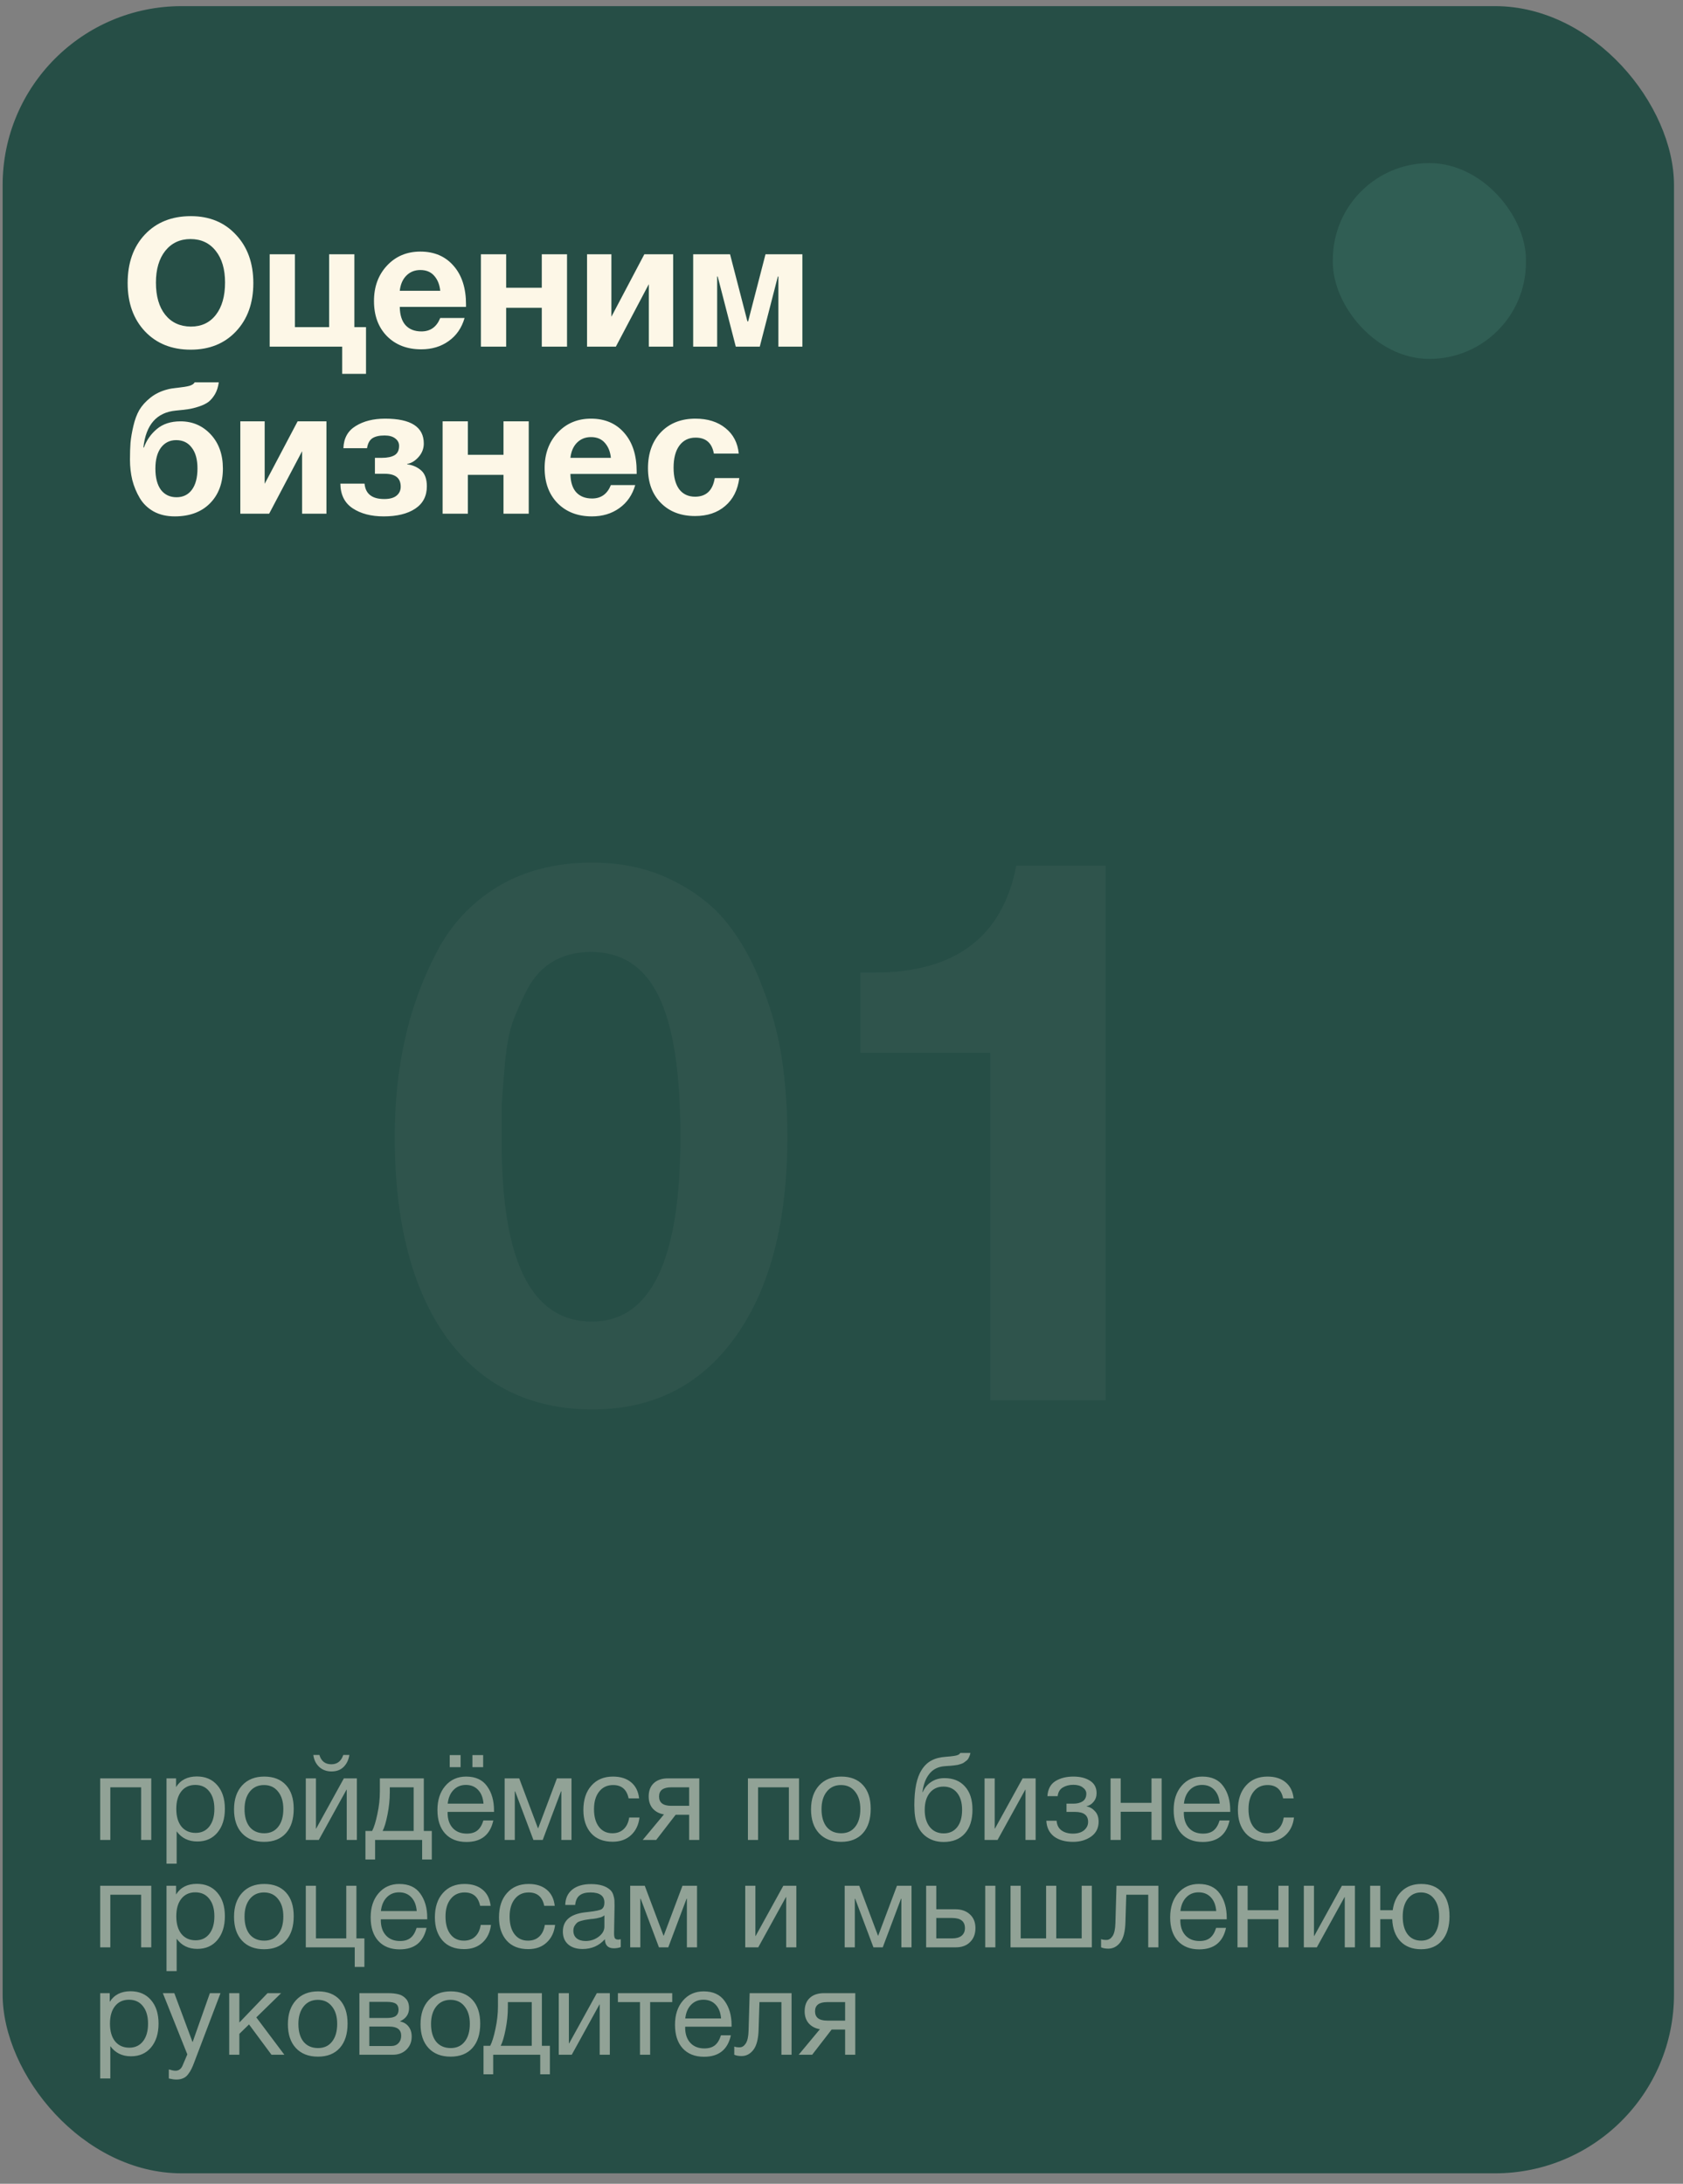
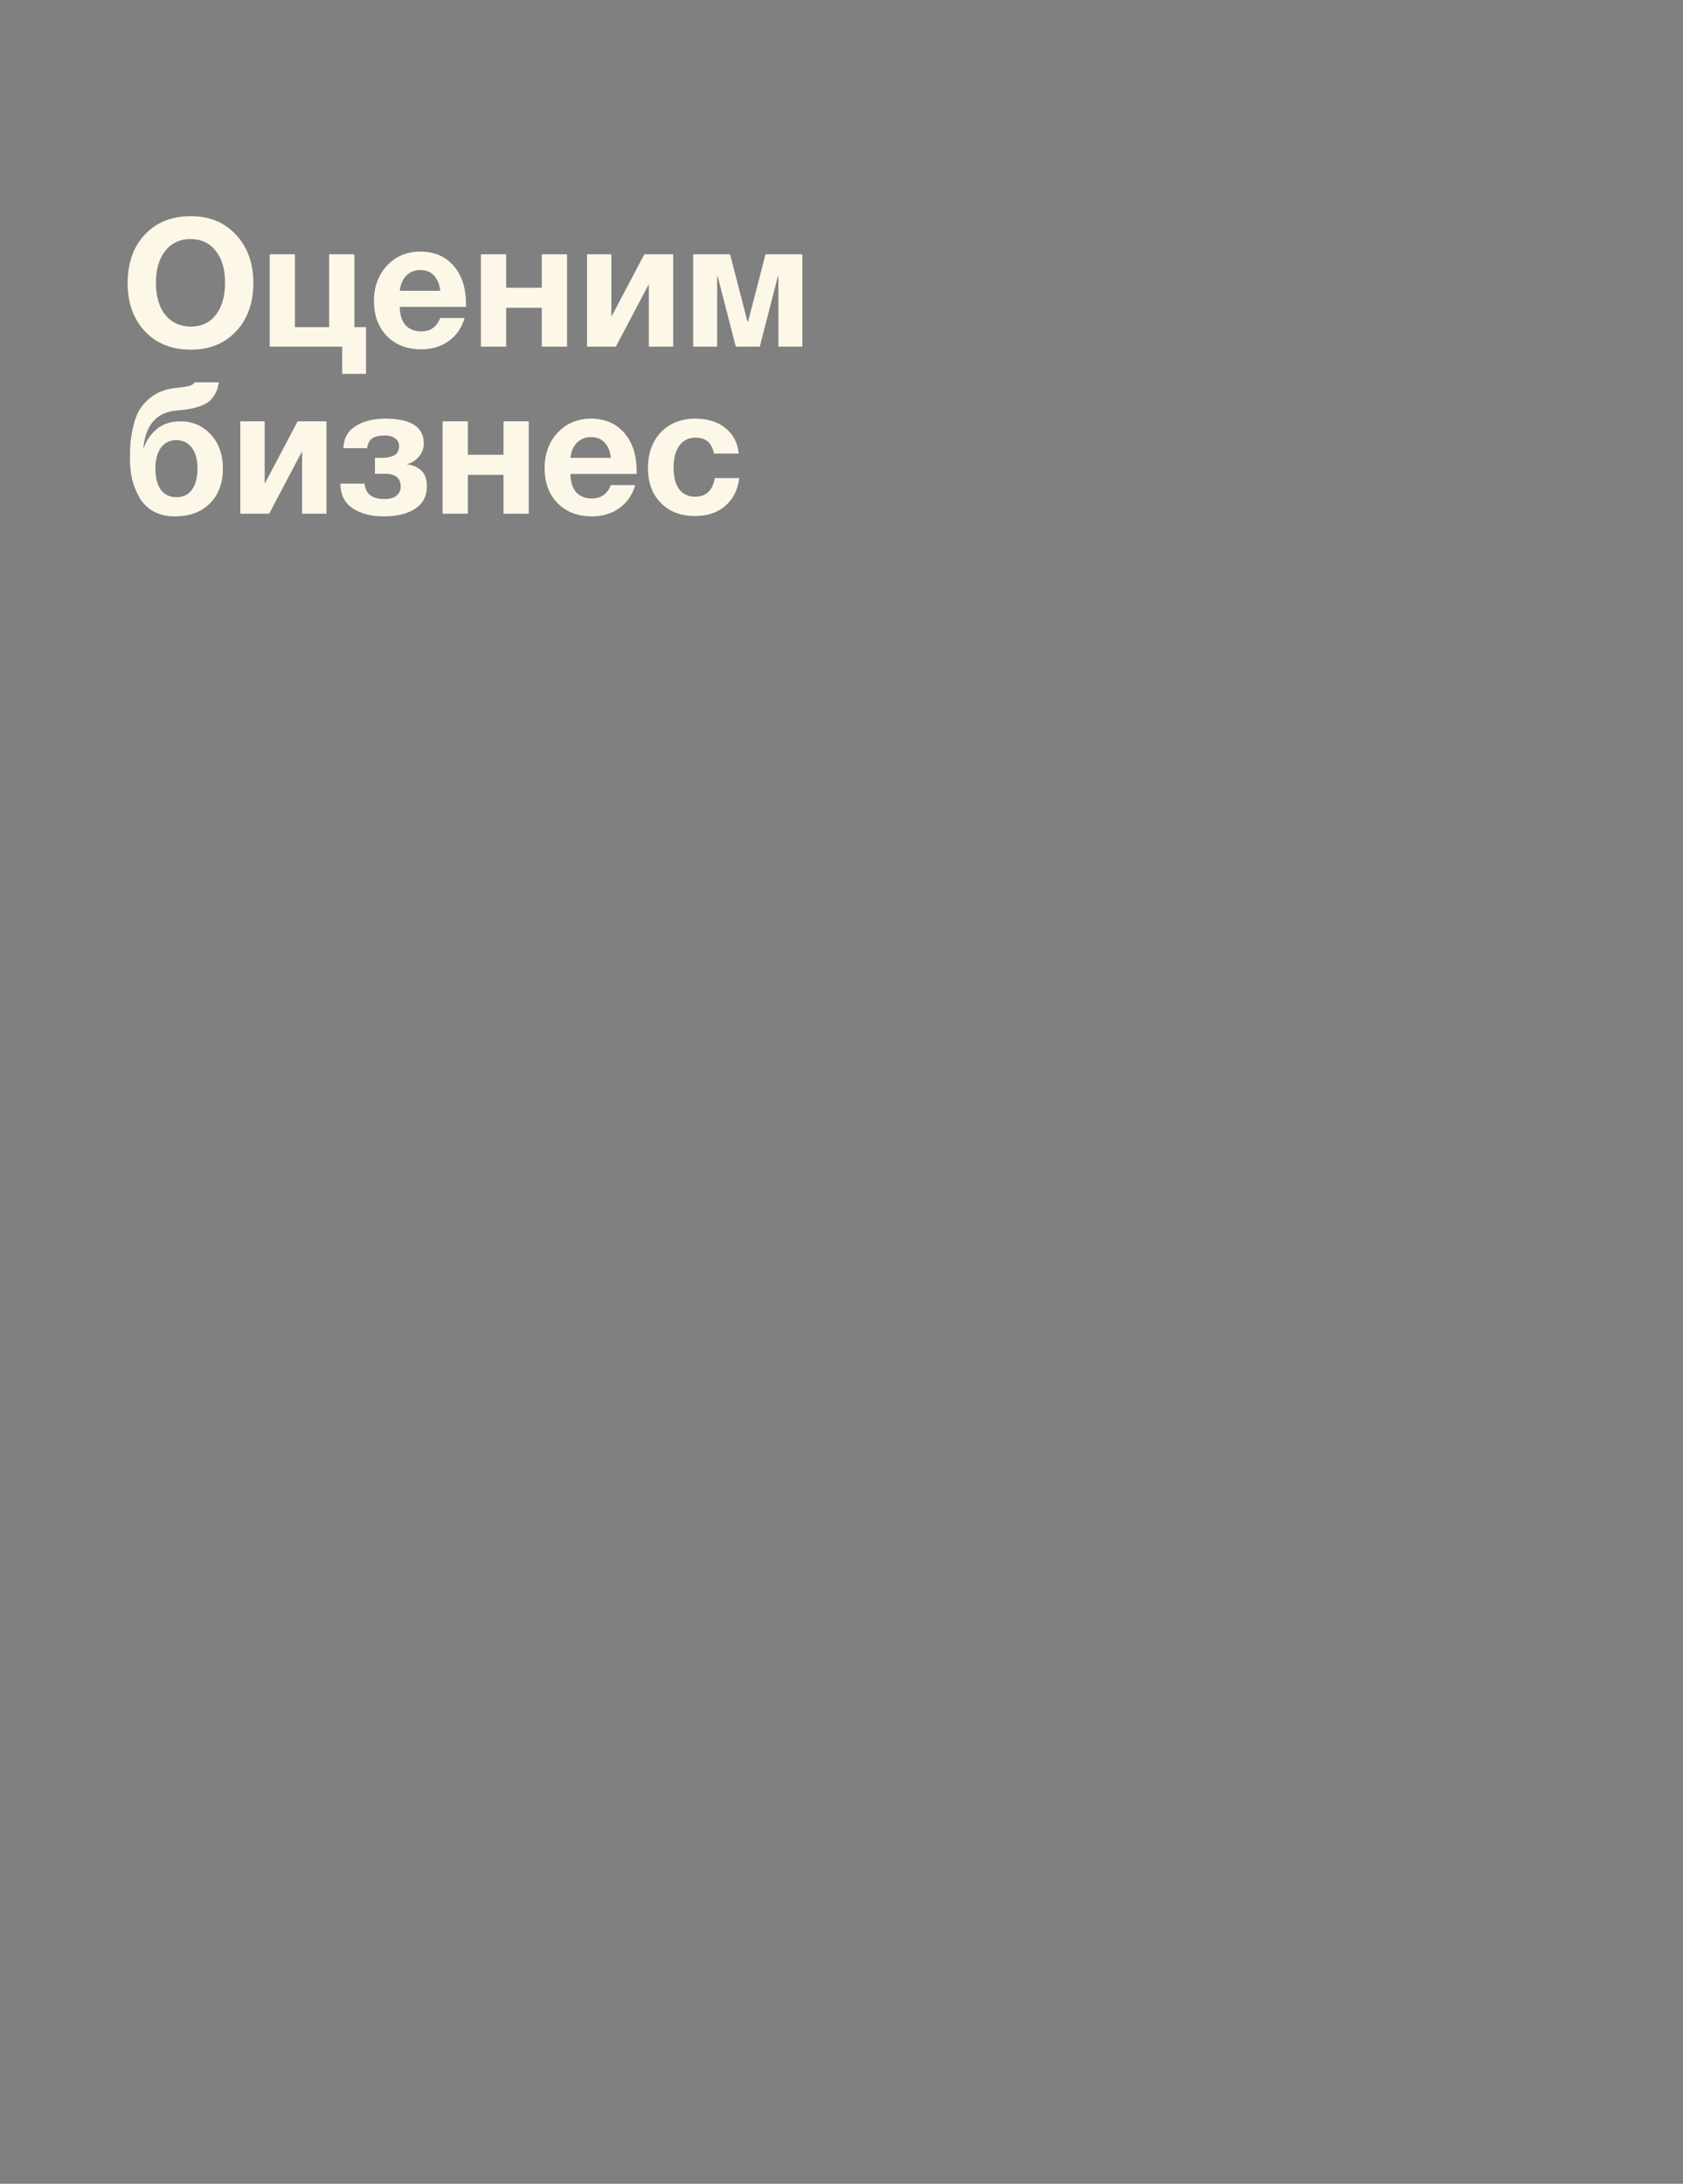
<svg xmlns="http://www.w3.org/2000/svg" width="141" height="183" viewBox="0 0 141 183" fill="none">
  <rect x="0" y="0" width="141" height="183" fill="#808080" stroke="none" />
-   <rect x="0.22" y="0.514" width="140.026" height="181.61" rx="15" fill="#264E46" />
-   <rect x="111.664" y="13.667" width="16.177" height="16.411" rx="8.088" fill="#305E54" />
  <path d="M15.989 18.113C17.549 18.113 18.809 18.633 19.769 19.673C20.739 20.703 21.224 22.053 21.224 23.723C21.224 25.393 20.739 26.743 19.769 27.773C18.809 28.793 17.544 29.303 15.974 29.303C14.394 29.303 13.119 28.793 12.149 27.773C11.179 26.743 10.694 25.393 10.694 23.723C10.694 22.033 11.174 20.678 12.134 19.658C13.104 18.628 14.389 18.113 15.989 18.113ZM15.959 20.033C15.079 20.033 14.374 20.363 13.844 21.023C13.324 21.683 13.064 22.568 13.064 23.678C13.064 24.828 13.324 25.728 13.844 26.378C14.364 27.028 15.079 27.358 15.989 27.368C16.879 27.368 17.579 27.038 18.089 26.378C18.599 25.718 18.854 24.818 18.854 23.678C18.854 22.558 18.594 21.673 18.074 21.023C17.554 20.363 16.849 20.033 15.959 20.033ZM30.664 31.328H28.669V29.048H22.594V21.308H24.709V27.413H27.574V21.308H29.689V27.413H30.664V31.328ZM38.922 26.648C38.682 27.478 38.237 28.123 37.587 28.583C36.947 29.043 36.182 29.273 35.292 29.273C34.102 29.273 33.142 28.903 32.412 28.163C31.692 27.423 31.332 26.443 31.332 25.223C31.332 24.023 31.697 23.033 32.427 22.253C33.157 21.473 34.087 21.083 35.217 21.083C36.387 21.083 37.317 21.483 38.007 22.283C38.697 23.073 39.042 24.148 39.042 25.508V25.718H33.492C33.502 26.388 33.662 26.898 33.972 27.248C34.292 27.598 34.737 27.773 35.307 27.773C36.057 27.773 36.582 27.398 36.882 26.648H38.922ZM36.882 24.368C36.832 23.858 36.667 23.443 36.387 23.123C36.107 22.793 35.717 22.628 35.217 22.628C34.747 22.628 34.357 22.783 34.047 23.093C33.737 23.403 33.552 23.828 33.492 24.368H36.882ZM47.505 29.048H45.39V25.793H42.405V29.048H40.29V21.308H42.405V24.113H45.39V21.308H47.505V29.048ZM56.397 29.048H54.357V23.813L51.597 29.048H49.182V21.308H51.222V26.543L53.982 21.308H56.397V29.048ZM67.223 29.048H65.213V23.168H65.168L63.653 29.048H61.643L60.128 23.168H60.083V29.048H58.073V21.308H61.163L62.618 26.933H62.678L64.133 21.308H67.223V29.048ZM18.674 39.268C18.674 40.488 18.309 41.463 17.579 42.193C16.859 42.913 15.879 43.273 14.639 43.273C13.969 43.273 13.384 43.138 12.884 42.868C12.384 42.588 11.994 42.213 11.714 41.743C11.434 41.273 11.224 40.768 11.084 40.228C10.954 39.688 10.889 39.118 10.889 38.518C10.889 37.978 10.904 37.503 10.934 37.093C10.974 36.673 11.054 36.208 11.174 35.698C11.294 35.178 11.459 34.733 11.669 34.363C11.889 33.993 12.199 33.648 12.599 33.328C12.999 33.008 13.469 32.778 14.009 32.638C14.219 32.578 14.519 32.528 14.909 32.488C15.309 32.448 15.624 32.398 15.854 32.338C16.094 32.268 16.244 32.168 16.304 32.038H18.329C18.279 32.418 18.174 32.748 18.014 33.028C17.854 33.298 17.674 33.513 17.474 33.673C17.274 33.823 17.009 33.953 16.679 34.063C16.349 34.173 16.049 34.248 15.779 34.288C15.509 34.328 15.159 34.368 14.729 34.408C13.129 34.558 12.224 35.588 12.014 37.498H12.059C12.279 36.888 12.639 36.373 13.139 35.953C13.649 35.523 14.309 35.308 15.119 35.308C16.129 35.308 16.974 35.673 17.654 36.403C18.334 37.133 18.674 38.088 18.674 39.268ZM16.544 39.253C16.544 38.503 16.384 37.923 16.064 37.513C15.754 37.093 15.319 36.883 14.759 36.883C14.229 36.883 13.804 37.093 13.484 37.513C13.174 37.933 13.019 38.518 13.019 39.268C13.019 40.038 13.174 40.633 13.484 41.053C13.804 41.463 14.239 41.668 14.789 41.668C15.339 41.668 15.769 41.458 16.079 41.038C16.389 40.618 16.544 40.023 16.544 39.253ZM27.349 43.048H25.309V37.813L22.549 43.048H20.134V35.308H22.174V40.543L24.934 35.308H27.349V43.048ZM35.761 40.753C35.761 41.573 35.435 42.198 34.785 42.628C34.136 43.058 33.255 43.273 32.145 43.273C31.096 43.273 30.23 43.048 29.55 42.598C28.87 42.148 28.526 41.458 28.515 40.528H30.541C30.62 41.388 31.171 41.818 32.191 41.818C32.651 41.818 32.995 41.723 33.225 41.533C33.456 41.343 33.571 41.093 33.571 40.783C33.571 40.063 33.126 39.703 32.236 39.703H31.41V38.368H31.965C32.446 38.368 32.81 38.293 33.06 38.143C33.31 37.993 33.435 37.733 33.435 37.363C33.435 37.113 33.331 36.908 33.12 36.748C32.91 36.578 32.611 36.493 32.221 36.493C31.77 36.493 31.425 36.573 31.186 36.733C30.956 36.893 30.811 37.168 30.75 37.558H28.77C28.8 36.718 29.145 36.098 29.805 35.698C30.465 35.288 31.285 35.083 32.266 35.083C34.425 35.083 35.505 35.778 35.505 37.168C35.505 37.588 35.361 37.963 35.071 38.293C34.781 38.623 34.461 38.818 34.111 38.878V38.908C34.571 38.968 34.961 39.138 35.281 39.418C35.6 39.698 35.761 40.143 35.761 40.753ZM44.297 43.048H42.182V39.793H39.197V43.048H37.082V35.308H39.197V38.113H42.182V35.308H44.297V43.048ZM53.219 40.648C52.979 41.478 52.534 42.123 51.884 42.583C51.244 43.043 50.479 43.273 49.589 43.273C48.399 43.273 47.439 42.903 46.709 42.163C45.989 41.423 45.629 40.443 45.629 39.223C45.629 38.023 45.994 37.033 46.724 36.253C47.454 35.473 48.384 35.083 49.514 35.083C50.684 35.083 51.614 35.483 52.304 36.283C52.994 37.073 53.339 38.148 53.339 39.508V39.718H47.789C47.799 40.388 47.959 40.898 48.269 41.248C48.589 41.598 49.034 41.773 49.604 41.773C50.354 41.773 50.879 41.398 51.179 40.648H53.219ZM51.179 38.368C51.129 37.858 50.964 37.443 50.684 37.123C50.404 36.793 50.014 36.628 49.514 36.628C49.044 36.628 48.654 36.783 48.344 37.093C48.034 37.403 47.849 37.828 47.789 38.368H51.179ZM61.937 40.063C61.807 41.063 61.412 41.843 60.752 42.403C60.102 42.963 59.262 43.243 58.232 43.243C57.042 43.243 56.087 42.878 55.367 42.148C54.647 41.418 54.287 40.448 54.287 39.238C54.287 37.988 54.647 36.983 55.367 36.223C56.097 35.463 57.062 35.083 58.262 35.083C59.292 35.083 60.132 35.348 60.782 35.878C61.432 36.398 61.802 37.108 61.892 38.008H59.807C59.647 37.118 59.137 36.673 58.277 36.673C57.697 36.673 57.242 36.898 56.912 37.348C56.592 37.788 56.432 38.403 56.432 39.193C56.432 39.963 56.587 40.563 56.897 40.993C57.217 41.413 57.662 41.623 58.232 41.623C59.162 41.623 59.712 41.103 59.882 40.063H61.937Z" fill="#FDF7E7" />
-   <path opacity="0.04" d="M49.582 72.285C52.056 72.285 54.254 72.755 56.174 73.693C58.136 74.632 59.715 75.848 60.91 77.341C62.104 78.835 63.086 80.605 63.854 82.653C64.664 84.701 65.219 86.749 65.518 88.797C65.816 90.845 65.966 93 65.966 95.261C65.966 102.387 64.515 107.976 61.614 112.029C58.712 116.083 54.723 118.109 49.646 118.109C44.44 118.109 40.366 116.104 37.422 112.093C34.52 108.04 33.07 102.429 33.07 95.261C33.07 92.403 33.347 89.715 33.902 87.197C34.456 84.637 35.331 82.205 36.526 79.901C37.72 77.555 39.427 75.699 41.646 74.333C43.907 72.968 46.552 72.285 49.582 72.285ZM49.518 79.773C48.323 79.773 47.278 80.029 46.382 80.541C45.486 81.053 44.76 81.821 44.206 82.845C43.694 83.827 43.267 84.787 42.926 85.725C42.627 86.621 42.414 87.816 42.286 89.309C42.158 90.76 42.072 91.869 42.03 92.637C42.03 93.405 42.03 94.429 42.03 95.709C42.03 105.736 44.547 110.749 49.582 110.749C54.531 110.749 57.006 105.587 57.006 95.261C57.006 89.928 56.408 86.024 55.214 83.549C54.019 81.032 52.12 79.773 49.518 79.773ZM92.632 72.541V117.341H82.968V88.221H72.088V81.501H73.24C80.024 81.501 83.992 78.515 85.144 72.541H92.632Z" fill="#FDF7E7" />
-   <path opacity="0.5" d="M9.243 154.186H8.393V149.026H12.673V154.186H11.823V149.776H9.243V154.186ZM14.75 149.026V149.756C15.123 149.162 15.703 148.866 16.49 148.866C17.21 148.866 17.78 149.109 18.2 149.596C18.626 150.082 18.84 150.742 18.84 151.576C18.84 152.409 18.63 153.076 18.21 153.576C17.796 154.069 17.236 154.316 16.53 154.316C15.79 154.316 15.213 154.032 14.8 153.466V156.176H13.95V149.026H14.75ZM16.36 149.576C15.866 149.576 15.476 149.756 15.19 150.116C14.91 150.469 14.77 150.959 14.77 151.586C14.77 152.212 14.913 152.706 15.2 153.066C15.493 153.419 15.89 153.596 16.39 153.596C16.876 153.596 17.26 153.416 17.54 153.056C17.82 152.696 17.96 152.206 17.96 151.586C17.96 150.959 17.816 150.469 17.53 150.116C17.25 149.756 16.86 149.576 16.36 149.576ZM20.287 149.616C20.741 149.122 21.357 148.876 22.137 148.876C22.917 148.876 23.524 149.112 23.957 149.586C24.391 150.059 24.607 150.722 24.607 151.576C24.607 152.449 24.391 153.129 23.957 153.616C23.524 154.102 22.914 154.346 22.127 154.346C21.341 154.346 20.724 154.106 20.277 153.626C19.831 153.146 19.607 152.479 19.607 151.626C19.607 150.779 19.834 150.109 20.287 149.616ZM23.297 150.136C23.011 149.769 22.617 149.586 22.117 149.586C21.617 149.586 21.221 149.769 20.927 150.136C20.634 150.502 20.487 150.992 20.487 151.606C20.487 152.239 20.631 152.736 20.917 153.096C21.211 153.449 21.617 153.626 22.137 153.626C22.637 153.626 23.027 153.446 23.307 153.086C23.594 152.726 23.737 152.229 23.737 151.596C23.737 150.982 23.591 150.496 23.297 150.136ZM29.27 147.066C29.203 147.486 29.04 147.822 28.779 148.076C28.526 148.322 28.189 148.446 27.77 148.446C27.363 148.446 27.02 148.319 26.739 148.066C26.466 147.806 26.303 147.472 26.25 147.066H26.759C26.913 147.586 27.246 147.846 27.759 147.846C28.253 147.846 28.586 147.586 28.759 147.066H29.27ZM26.709 154.186H25.619V149.026H26.47V153.236H26.489L28.809 149.026H29.899V154.186H29.049V149.976H29.029L26.709 154.186ZM36.176 155.826H35.366V154.186H31.426V155.826H30.616V153.436H31.176C31.336 153.129 31.483 152.656 31.616 152.016C31.756 151.369 31.826 150.739 31.826 150.126V149.026H35.506V153.436H36.176V155.826ZM34.656 153.436V149.776H32.656V150.206C32.656 150.812 32.593 151.429 32.466 152.056C32.346 152.676 32.209 153.136 32.056 153.436H34.656ZM40.478 147.076V148.086H39.578V147.076H40.478ZM38.588 147.076V148.086H37.678V147.076H38.588ZM41.328 152.556C41.068 153.756 40.318 154.356 39.078 154.356C38.318 154.356 37.722 154.119 37.288 153.646C36.862 153.172 36.648 152.516 36.648 151.676C36.648 150.842 36.868 150.169 37.308 149.656C37.755 149.136 38.335 148.876 39.048 148.876C39.842 148.876 40.428 149.146 40.808 149.686C41.195 150.219 41.388 150.896 41.388 151.716V151.836H37.508L37.498 151.896C37.498 152.442 37.642 152.872 37.928 153.186C38.215 153.499 38.608 153.656 39.108 153.656C39.482 153.656 39.775 153.569 39.988 153.396C40.208 153.222 40.378 152.942 40.498 152.556H41.328ZM40.508 151.146C40.468 150.652 40.318 150.269 40.058 149.996C39.798 149.716 39.455 149.576 39.028 149.576C38.615 149.576 38.272 149.716 37.998 149.996C37.725 150.276 37.562 150.659 37.508 151.146H40.508ZM47.879 154.186H47.029V150.116H46.999L45.469 154.186H44.689L43.159 150.116H43.129V154.186H42.279V149.026H43.499L45.069 153.206H45.089L46.659 149.026H47.879V154.186ZM53.575 152.306C53.502 152.926 53.265 153.419 52.865 153.786C52.472 154.152 51.959 154.336 51.325 154.336C50.545 154.336 49.942 154.096 49.515 153.616C49.089 153.129 48.875 152.482 48.875 151.676C48.875 150.816 49.099 150.136 49.545 149.636C49.992 149.129 50.595 148.876 51.355 148.876C51.989 148.876 52.495 149.036 52.875 149.356C53.255 149.669 53.478 150.119 53.545 150.706H52.665C52.512 149.959 52.078 149.586 51.365 149.586C50.872 149.586 50.482 149.769 50.195 150.136C49.908 150.496 49.765 150.986 49.765 151.606C49.765 152.232 49.902 152.726 50.175 153.086C50.449 153.446 50.825 153.626 51.305 153.626C51.692 153.626 52.005 153.512 52.245 153.286C52.492 153.059 52.648 152.732 52.715 152.306H53.575ZM58.586 154.186H57.736V152.076H56.606L54.976 154.186H53.846L55.626 152.046C55.246 151.986 54.936 151.826 54.696 151.566C54.463 151.299 54.346 150.959 54.346 150.546C54.346 150.066 54.489 149.692 54.776 149.426C55.063 149.159 55.459 149.026 55.966 149.026H58.586V154.186ZM57.736 149.776H56.236C55.556 149.776 55.216 150.032 55.216 150.546C55.216 151.066 55.556 151.326 56.236 151.326H57.736V149.776ZM63.511 154.186H62.66V149.026H66.941V154.186H66.091V149.776H63.511V154.186ZM68.627 149.616C69.081 149.122 69.697 148.876 70.477 148.876C71.257 148.876 71.864 149.112 72.297 149.586C72.731 150.059 72.947 150.722 72.947 151.576C72.947 152.449 72.731 153.129 72.297 153.616C71.864 154.102 71.254 154.346 70.467 154.346C69.68 154.346 69.064 154.106 68.617 153.626C68.171 153.146 67.947 152.479 67.947 151.626C67.947 150.779 68.174 150.109 68.627 149.616ZM71.637 150.136C71.35 149.769 70.957 149.586 70.457 149.586C69.957 149.586 69.561 149.769 69.267 150.136C68.974 150.502 68.827 150.992 68.827 151.606C68.827 152.239 68.971 152.736 69.257 153.096C69.55 153.449 69.957 153.626 70.477 153.626C70.977 153.626 71.367 153.446 71.647 153.086C71.934 152.726 72.077 152.229 72.077 151.596C72.077 150.982 71.93 150.496 71.637 150.136ZM77.222 148.306C77.449 147.952 77.722 147.692 78.043 147.526C78.362 147.352 78.769 147.249 79.263 147.216C79.816 147.176 80.153 147.122 80.272 147.056C80.353 147.016 80.412 146.962 80.453 146.896H81.302C81.282 147.002 81.252 147.099 81.213 147.186C81.179 147.272 81.139 147.349 81.093 147.416C81.052 147.476 80.993 147.532 80.912 147.586C80.839 147.639 80.776 147.686 80.722 147.726C80.669 147.759 80.589 147.792 80.483 147.826C80.382 147.852 80.302 147.876 80.243 147.896C80.183 147.909 80.089 147.922 79.963 147.936C79.843 147.949 79.756 147.959 79.703 147.966C79.649 147.972 79.552 147.979 79.412 147.986C79.272 147.992 79.183 147.999 79.142 148.006C78.596 148.046 78.169 148.259 77.862 148.646C77.556 149.026 77.362 149.536 77.282 150.176H77.312C77.459 149.822 77.692 149.539 78.013 149.326C78.332 149.112 78.703 149.006 79.123 149.006C79.856 149.006 80.429 149.239 80.843 149.706C81.263 150.166 81.472 150.812 81.472 151.646C81.472 152.506 81.259 153.172 80.832 153.646C80.412 154.119 79.819 154.356 79.052 154.356C78.426 154.356 77.896 154.172 77.463 153.806C77.029 153.432 76.763 152.899 76.662 152.206C76.623 151.926 76.603 151.612 76.603 151.266C76.603 149.926 76.809 148.939 77.222 148.306ZM77.472 151.676C77.472 152.262 77.612 152.736 77.892 153.096C78.179 153.456 78.569 153.636 79.062 153.636C79.543 153.636 79.919 153.462 80.192 153.116C80.466 152.769 80.603 152.286 80.603 151.666C80.603 151.059 80.463 150.582 80.183 150.236C79.903 149.889 79.522 149.716 79.043 149.716C78.562 149.716 78.179 149.892 77.892 150.246C77.612 150.592 77.472 151.069 77.472 151.676ZM83.575 154.186H82.485V149.026H83.335V153.236H83.355L85.675 149.026H86.765V154.186H85.915V149.976H85.895L83.575 154.186ZM87.751 150.516C87.791 149.929 88.015 149.509 88.421 149.256C88.828 149.002 89.331 148.876 89.931 148.876C90.498 148.876 90.961 148.992 91.321 149.226C91.688 149.459 91.871 149.806 91.871 150.266C91.871 150.546 91.788 150.786 91.621 150.986C91.461 151.186 91.268 151.309 91.041 151.356V151.376C91.315 151.429 91.548 151.566 91.741 151.786C91.941 151.999 92.041 152.289 92.041 152.656C92.041 153.189 91.831 153.606 91.411 153.906C90.991 154.199 90.488 154.346 89.901 154.346C89.228 154.346 88.691 154.192 88.291 153.886C87.898 153.572 87.688 153.136 87.661 152.576H88.521C88.548 152.936 88.685 153.206 88.931 153.386C89.178 153.566 89.498 153.656 89.891 153.656C90.285 153.656 90.595 153.562 90.821 153.376C91.048 153.182 91.161 152.949 91.161 152.676C91.161 152.116 90.795 151.836 90.061 151.836H89.351V151.146H89.921C90.248 151.146 90.511 151.079 90.711 150.946C90.911 150.806 91.011 150.592 91.011 150.306C91.011 150.106 90.911 149.932 90.711 149.786C90.518 149.639 90.255 149.566 89.921 149.566C89.581 149.566 89.285 149.642 89.031 149.796C88.785 149.949 88.645 150.189 88.611 150.516H87.751ZM93.891 154.186H93.041V149.026H93.891V151.076H96.471V149.026H97.321V154.186H96.471V151.826H93.891V154.186ZM103.008 152.556C102.748 153.756 101.998 154.356 100.758 154.356C99.998 154.356 99.401 154.119 98.968 153.646C98.541 153.172 98.328 152.516 98.328 151.676C98.328 150.842 98.548 150.169 98.988 149.656C99.435 149.136 100.015 148.876 100.728 148.876C101.521 148.876 102.108 149.146 102.488 149.686C102.875 150.219 103.068 150.896 103.068 151.716V151.836H99.188L99.178 151.896C99.178 152.442 99.321 152.872 99.608 153.186C99.895 153.499 100.288 153.656 100.788 153.656C101.161 153.656 101.455 153.569 101.668 153.396C101.888 153.222 102.058 152.942 102.178 152.556H103.008ZM102.188 151.146C102.148 150.652 101.998 150.269 101.738 149.996C101.478 149.716 101.135 149.576 100.708 149.576C100.295 149.576 99.951 149.716 99.678 149.996C99.405 150.276 99.241 150.659 99.188 151.146H102.188ZM108.409 152.306C108.336 152.926 108.099 153.419 107.699 153.786C107.306 154.152 106.792 154.336 106.159 154.336C105.379 154.336 104.776 154.096 104.349 153.616C103.922 153.129 103.709 152.482 103.709 151.676C103.709 150.816 103.932 150.136 104.379 149.636C104.826 149.129 105.429 148.876 106.189 148.876C106.822 148.876 107.329 149.036 107.709 149.356C108.089 149.669 108.312 150.119 108.379 150.706H107.499C107.346 149.959 106.912 149.586 106.199 149.586C105.706 149.586 105.316 149.769 105.029 150.136C104.742 150.496 104.599 150.986 104.599 151.606C104.599 152.232 104.736 152.726 105.009 153.086C105.282 153.446 105.659 153.626 106.139 153.626C106.526 153.626 106.839 153.512 107.079 153.286C107.326 153.059 107.482 152.732 107.549 152.306H108.409ZM9.243 163.186H8.393V158.026H12.673V163.186H11.823V158.776H9.243V163.186ZM14.75 158.026V158.756C15.123 158.162 15.703 157.866 16.49 157.866C17.21 157.866 17.78 158.109 18.2 158.596C18.626 159.082 18.84 159.742 18.84 160.576C18.84 161.409 18.63 162.076 18.21 162.576C17.796 163.069 17.236 163.316 16.53 163.316C15.79 163.316 15.213 163.032 14.8 162.466V165.176H13.95V158.026H14.75ZM16.36 158.576C15.866 158.576 15.476 158.756 15.19 159.116C14.91 159.469 14.77 159.959 14.77 160.586C14.77 161.212 14.913 161.706 15.2 162.066C15.493 162.419 15.89 162.596 16.39 162.596C16.876 162.596 17.26 162.416 17.54 162.056C17.82 161.696 17.96 161.206 17.96 160.586C17.96 159.959 17.816 159.469 17.53 159.116C17.25 158.756 16.86 158.576 16.36 158.576ZM20.287 158.616C20.741 158.122 21.357 157.876 22.137 157.876C22.917 157.876 23.524 158.112 23.957 158.586C24.391 159.059 24.607 159.722 24.607 160.576C24.607 161.449 24.391 162.129 23.957 162.616C23.524 163.102 22.914 163.346 22.127 163.346C21.341 163.346 20.724 163.106 20.277 162.626C19.831 162.146 19.607 161.479 19.607 160.626C19.607 159.779 19.834 159.109 20.287 158.616ZM23.297 159.136C23.011 158.769 22.617 158.586 22.117 158.586C21.617 158.586 21.221 158.769 20.927 159.136C20.634 159.502 20.487 159.992 20.487 160.606C20.487 161.239 20.631 161.736 20.917 162.096C21.211 162.449 21.617 162.626 22.137 162.626C22.637 162.626 23.027 162.446 23.307 162.086C23.594 161.726 23.737 161.229 23.737 160.596C23.737 159.982 23.591 159.496 23.297 159.136ZM29.72 164.826V163.186H25.619V158.026H26.47V162.436H29.009V158.026H29.86V162.436H30.529V164.826H29.72ZM35.733 161.556C35.473 162.756 34.723 163.356 33.483 163.356C32.723 163.356 32.126 163.119 31.693 162.646C31.266 162.172 31.053 161.516 31.053 160.676C31.053 159.842 31.273 159.169 31.713 158.656C32.159 158.136 32.739 157.876 33.453 157.876C34.246 157.876 34.833 158.146 35.213 158.686C35.599 159.219 35.793 159.896 35.793 160.716V160.836H31.913L31.903 160.896C31.903 161.442 32.046 161.872 32.333 162.186C32.619 162.499 33.013 162.656 33.513 162.656C33.886 162.656 34.179 162.569 34.393 162.396C34.613 162.222 34.783 161.942 34.903 161.556H35.733ZM34.913 160.146C34.873 159.652 34.723 159.269 34.463 158.996C34.203 158.716 33.859 158.576 33.433 158.576C33.019 158.576 32.676 158.716 32.403 158.996C32.129 159.276 31.966 159.659 31.913 160.146H34.913ZM41.134 161.306C41.06 161.926 40.824 162.419 40.424 162.786C40.03 163.152 39.517 163.336 38.884 163.336C38.104 163.336 37.5 163.096 37.074 162.616C36.647 162.129 36.434 161.482 36.434 160.676C36.434 159.816 36.657 159.136 37.104 158.636C37.55 158.129 38.154 157.876 38.914 157.876C39.547 157.876 40.054 158.036 40.434 158.356C40.814 158.669 41.037 159.119 41.104 159.706H40.224C40.07 158.959 39.637 158.586 38.924 158.586C38.43 158.586 38.04 158.769 37.754 159.136C37.467 159.496 37.324 159.986 37.324 160.606C37.324 161.232 37.46 161.726 37.734 162.086C38.007 162.446 38.384 162.626 38.864 162.626C39.25 162.626 39.564 162.512 39.804 162.286C40.05 162.059 40.207 161.732 40.274 161.306H41.134ZM46.505 161.306C46.431 161.926 46.195 162.419 45.795 162.786C45.401 163.152 44.888 163.336 44.255 163.336C43.475 163.336 42.871 163.096 42.445 162.616C42.018 162.129 41.805 161.482 41.805 160.676C41.805 159.816 42.028 159.136 42.475 158.636C42.922 158.129 43.525 157.876 44.285 157.876C44.918 157.876 45.425 158.036 45.805 158.356C46.185 158.669 46.408 159.119 46.475 159.706H45.595C45.441 158.959 45.008 158.586 44.295 158.586C43.801 158.586 43.411 158.769 43.125 159.136C42.838 159.496 42.695 159.986 42.695 160.606C42.695 161.232 42.831 161.726 43.105 162.086C43.378 162.446 43.755 162.626 44.235 162.626C44.621 162.626 44.935 162.512 45.175 162.286C45.422 162.059 45.578 161.732 45.645 161.306H46.505ZM52.006 162.506V163.166C51.833 163.232 51.639 163.266 51.426 163.266C50.939 163.266 50.689 163.012 50.676 162.506C50.189 163.052 49.566 163.326 48.806 163.326C48.299 163.326 47.896 163.196 47.596 162.936C47.303 162.676 47.156 162.319 47.156 161.866C47.156 160.946 47.766 160.409 48.986 160.256C49.066 160.242 49.183 160.229 49.336 160.216C49.916 160.149 50.273 160.072 50.406 159.986C50.559 159.879 50.636 159.696 50.636 159.436C50.636 158.869 50.246 158.586 49.466 158.586C49.066 158.586 48.763 158.669 48.556 158.836C48.349 158.996 48.226 159.262 48.186 159.636H47.356C47.369 159.082 47.566 158.652 47.946 158.346C48.326 158.039 48.849 157.886 49.516 157.886C50.243 157.886 50.783 158.052 51.136 158.386C51.249 158.492 51.333 158.632 51.386 158.806C51.439 158.979 51.469 159.122 51.476 159.236C51.483 159.342 51.486 159.506 51.486 159.726C51.486 159.979 51.479 160.362 51.466 160.876C51.453 161.389 51.446 161.772 51.446 162.026C51.446 162.212 51.469 162.346 51.516 162.426C51.569 162.499 51.663 162.536 51.796 162.536C51.849 162.536 51.919 162.526 52.006 162.506ZM50.636 160.506C50.576 160.552 50.513 160.592 50.446 160.626C50.379 160.659 50.293 160.686 50.186 160.706C50.086 160.726 50.016 160.742 49.976 160.756C49.943 160.762 49.856 160.776 49.716 160.796C49.576 160.809 49.503 160.816 49.496 160.816C49.289 160.842 49.153 160.862 49.086 160.876C49.026 160.882 48.906 160.909 48.726 160.956C48.553 161.002 48.429 161.056 48.356 161.116C48.283 161.176 48.209 161.266 48.136 161.386C48.069 161.499 48.036 161.636 48.036 161.796C48.036 162.062 48.126 162.272 48.306 162.426C48.493 162.579 48.746 162.656 49.066 162.656C49.473 162.656 49.836 162.536 50.156 162.296C50.476 162.056 50.636 161.772 50.636 161.446V160.506ZM58.397 163.186H57.547V159.116H57.517L55.987 163.186H55.207L53.677 159.116H53.647V163.186H52.797V158.026H54.017L55.587 162.206H55.607L57.177 158.026H58.397V163.186ZM63.526 163.186H62.436V158.026H63.286V162.236H63.306L65.626 158.026H66.716V163.186H65.866V158.976H65.846L63.526 163.186ZM76.366 163.186H75.516V159.116H75.486L73.956 163.186H73.176L71.646 159.116H71.616V163.186H70.766V158.026H71.986L73.556 162.206H73.576L75.146 158.026H76.366V163.186ZM82.541 158.026H83.391V163.186H82.541V158.026ZM81.261 160.426C81.568 160.706 81.721 161.089 81.721 161.576C81.721 162.062 81.571 162.452 81.271 162.746C80.978 163.039 80.581 163.186 80.081 163.186H77.591V158.026H78.441V159.996H80.041C80.548 159.996 80.955 160.139 81.261 160.426ZM79.771 160.726H78.441V162.436H79.771C80.118 162.436 80.381 162.362 80.561 162.216C80.748 162.062 80.841 161.849 80.841 161.576C80.841 161.009 80.485 160.726 79.771 160.726ZM84.662 163.186V158.026H85.513V162.436H87.642V158.026H88.493V162.436H90.623V158.026H91.472V163.186H84.662ZM97.048 158.026V163.186H96.198V158.776H94.358L94.288 161.056C94.268 161.842 94.125 162.412 93.858 162.766C93.592 163.119 93.258 163.296 92.858 163.296C92.612 163.296 92.408 163.259 92.248 163.186V162.496C92.335 162.542 92.485 162.566 92.698 162.566C92.898 162.566 93.068 162.459 93.208 162.246C93.355 162.026 93.435 161.659 93.448 161.146L93.538 158.026H97.048ZM102.715 161.556C102.455 162.756 101.705 163.356 100.465 163.356C99.705 163.356 99.108 163.119 98.675 162.646C98.248 162.172 98.035 161.516 98.035 160.676C98.035 159.842 98.255 159.169 98.695 158.656C99.142 158.136 99.722 157.876 100.435 157.876C101.228 157.876 101.815 158.146 102.195 158.686C102.582 159.219 102.775 159.896 102.775 160.716V160.836H98.895L98.885 160.896C98.885 161.442 99.028 161.872 99.315 162.186C99.602 162.499 99.995 162.656 100.495 162.656C100.868 162.656 101.162 162.569 101.375 162.396C101.595 162.222 101.765 161.942 101.885 161.556H102.715ZM101.895 160.146C101.855 159.652 101.705 159.269 101.445 158.996C101.185 158.716 100.842 158.576 100.415 158.576C100.002 158.576 99.658 158.716 99.385 158.996C99.112 159.276 98.948 159.659 98.895 160.146H101.895ZM104.526 163.186H103.676V158.026H104.526V160.076H107.106V158.026H107.956V163.186H107.106V160.826H104.526V163.186ZM110.323 163.186H109.233V158.026H110.083V162.236H110.103L112.423 158.026H113.513V163.186H112.663V158.976H112.643L110.323 163.186ZM119.069 157.876C119.823 157.876 120.406 158.112 120.819 158.586C121.233 159.059 121.439 159.722 121.439 160.576C121.439 161.449 121.229 162.129 120.809 162.616C120.396 163.102 119.813 163.346 119.059 163.346C118.333 163.346 117.756 163.126 117.329 162.686C116.903 162.239 116.673 161.619 116.639 160.826H115.639V163.186H114.789V158.026H115.639V160.076H116.679C116.773 159.389 117.029 158.852 117.449 158.466C117.869 158.072 118.409 157.876 119.069 157.876ZM120.159 159.136C119.886 158.769 119.516 158.586 119.049 158.586C118.583 158.586 118.209 158.769 117.929 159.136C117.656 159.502 117.519 159.992 117.519 160.606C117.519 161.239 117.656 161.736 117.929 162.096C118.203 162.449 118.583 162.626 119.069 162.626C119.536 162.626 119.903 162.446 120.169 162.086C120.436 161.726 120.569 161.229 120.569 160.596C120.569 159.982 120.433 159.496 120.159 159.136ZM9.193 167.026V167.756C9.566 167.162 10.146 166.866 10.933 166.866C11.653 166.866 12.223 167.109 12.643 167.596C13.07 168.082 13.283 168.742 13.283 169.576C13.283 170.409 13.073 171.076 12.653 171.576C12.24 172.069 11.68 172.316 10.973 172.316C10.233 172.316 9.656 172.032 9.243 171.466V174.176H8.393V167.026H9.193ZM10.803 167.576C10.31 167.576 9.92 167.756 9.633 168.116C9.353 168.469 9.213 168.959 9.213 169.586C9.213 170.212 9.356 170.706 9.643 171.066C9.936 171.419 10.333 171.596 10.833 171.596C11.32 171.596 11.703 171.416 11.983 171.056C12.263 170.696 12.403 170.206 12.403 169.586C12.403 168.959 12.26 168.469 11.973 168.116C11.693 167.756 11.303 167.576 10.803 167.576ZM18.474 167.026L16.264 172.846C16.177 173.079 16.1 173.259 16.034 173.386C15.973 173.519 15.883 173.662 15.764 173.816C15.65 173.976 15.51 174.089 15.344 174.156C15.184 174.229 14.993 174.266 14.774 174.266C14.607 174.266 14.397 174.236 14.143 174.176V173.416C14.39 173.489 14.573 173.526 14.694 173.526C14.973 173.526 15.174 173.382 15.293 173.096L15.694 172.156L13.643 167.026H14.604L16.134 171.136L17.584 167.026H18.474ZM23.823 172.186H22.744L20.863 169.646L20.053 170.436V172.186H19.203V167.026H20.053V169.486L22.413 167.026H23.553L21.474 169.056L23.823 172.186ZM24.799 167.616C25.252 167.122 25.869 166.876 26.649 166.876C27.429 166.876 28.036 167.112 28.469 167.586C28.902 168.059 29.119 168.722 29.119 169.576C29.119 170.449 28.902 171.129 28.469 171.616C28.036 172.102 27.426 172.346 26.639 172.346C25.852 172.346 25.236 172.106 24.789 171.626C24.342 171.146 24.119 170.479 24.119 169.626C24.119 168.779 24.346 168.109 24.799 167.616ZM27.809 168.136C27.522 167.769 27.129 167.586 26.629 167.586C26.129 167.586 25.732 167.769 25.439 168.136C25.146 168.502 24.999 168.992 24.999 169.606C24.999 170.239 25.142 170.736 25.429 171.096C25.722 171.449 26.129 171.626 26.649 171.626C27.149 171.626 27.539 171.446 27.819 171.086C28.106 170.726 28.249 170.229 28.249 169.596C28.249 168.982 28.102 168.496 27.809 168.136ZM30.111 172.186V167.026H32.501C32.841 167.026 33.131 167.056 33.371 167.116C33.611 167.169 33.821 167.292 34.001 167.486C34.181 167.679 34.271 167.942 34.271 168.276C34.271 168.782 34.018 169.152 33.511 169.386V169.396C33.818 169.456 34.058 169.599 34.231 169.826C34.404 170.046 34.491 170.326 34.491 170.666C34.491 171.106 34.344 171.469 34.051 171.756C33.758 172.042 33.381 172.186 32.921 172.186H30.111ZM32.411 169.106C32.764 169.106 33.014 169.049 33.161 168.936C33.315 168.816 33.391 168.642 33.391 168.416C33.391 168.189 33.318 168.022 33.171 167.916C33.025 167.809 32.771 167.756 32.411 167.756H30.941V169.106H32.411ZM30.941 169.826V171.456H32.761C33.028 171.456 33.234 171.376 33.381 171.216C33.535 171.056 33.611 170.849 33.611 170.596C33.611 170.082 33.278 169.826 32.611 169.826H30.941ZM35.912 167.616C36.366 167.122 36.982 166.876 37.762 166.876C38.542 166.876 39.149 167.112 39.582 167.586C40.016 168.059 40.232 168.722 40.232 169.576C40.232 170.449 40.016 171.129 39.582 171.616C39.149 172.102 38.539 172.346 37.752 172.346C36.966 172.346 36.349 172.106 35.902 171.626C35.456 171.146 35.232 170.479 35.232 169.626C35.232 168.779 35.459 168.109 35.912 167.616ZM38.922 168.136C38.636 167.769 38.242 167.586 37.742 167.586C37.242 167.586 36.846 167.769 36.552 168.136C36.259 168.502 36.112 168.992 36.112 169.606C36.112 170.239 36.256 170.736 36.542 171.096C36.836 171.449 37.242 171.626 37.762 171.626C38.262 171.626 38.652 171.446 38.932 171.086C39.219 170.726 39.362 170.229 39.362 169.596C39.362 168.982 39.216 168.496 38.922 168.136ZM46.069 173.826H45.259V172.186H41.319V173.826H40.509V171.436H41.069C41.229 171.129 41.375 170.656 41.509 170.016C41.649 169.369 41.719 168.739 41.719 168.126V167.026H45.399V171.436H46.069V173.826ZM44.549 171.436V167.776H42.549V168.206C42.549 168.812 42.485 169.429 42.359 170.056C42.239 170.676 42.102 171.136 41.949 171.436H44.549ZM47.901 172.186H46.811V167.026H47.661V171.236H47.681L50.001 167.026H51.091V172.186H50.241V167.976H50.221L47.901 172.186ZM56.318 167.776H54.468V172.186H53.617V167.776H51.767V167.026H56.318V167.776ZM61.231 170.556C60.971 171.756 60.221 172.356 58.981 172.356C58.221 172.356 57.624 172.119 57.191 171.646C56.764 171.172 56.551 170.516 56.551 169.676C56.551 168.842 56.771 168.169 57.211 167.656C57.657 167.136 58.237 166.876 58.951 166.876C59.744 166.876 60.331 167.146 60.711 167.686C61.097 168.219 61.291 168.896 61.291 169.716V169.836H57.411L57.401 169.896C57.401 170.442 57.544 170.872 57.831 171.186C58.117 171.499 58.511 171.656 59.011 171.656C59.384 171.656 59.677 171.569 59.891 171.396C60.111 171.222 60.281 170.942 60.401 170.556H61.231ZM60.411 169.146C60.371 168.652 60.221 168.269 59.961 167.996C59.701 167.716 59.357 167.576 58.931 167.576C58.517 167.576 58.174 167.716 57.901 167.996C57.627 168.276 57.464 168.659 57.411 169.146H60.411ZM66.316 167.026V172.186H65.466V167.776H63.626L63.556 170.056C63.536 170.842 63.393 171.412 63.126 171.766C62.859 172.119 62.526 172.296 62.126 172.296C61.879 172.296 61.676 172.259 61.516 172.186V171.496C61.603 171.542 61.753 171.566 61.966 171.566C62.166 171.566 62.336 171.459 62.476 171.246C62.623 171.026 62.703 170.659 62.716 170.146L62.806 167.026H66.316ZM71.653 172.186H70.803V170.076H69.673L68.043 172.186H66.913L68.693 170.046C68.313 169.986 68.003 169.826 67.763 169.566C67.529 169.299 67.413 168.959 67.413 168.546C67.413 168.066 67.556 167.692 67.843 167.426C68.129 167.159 68.526 167.026 69.033 167.026H71.653V172.186ZM70.803 167.776H69.303C68.623 167.776 68.283 168.032 68.283 168.546C68.283 169.066 68.623 169.326 69.303 169.326H70.803V167.776Z" fill="#FDF7E7" />
</svg>